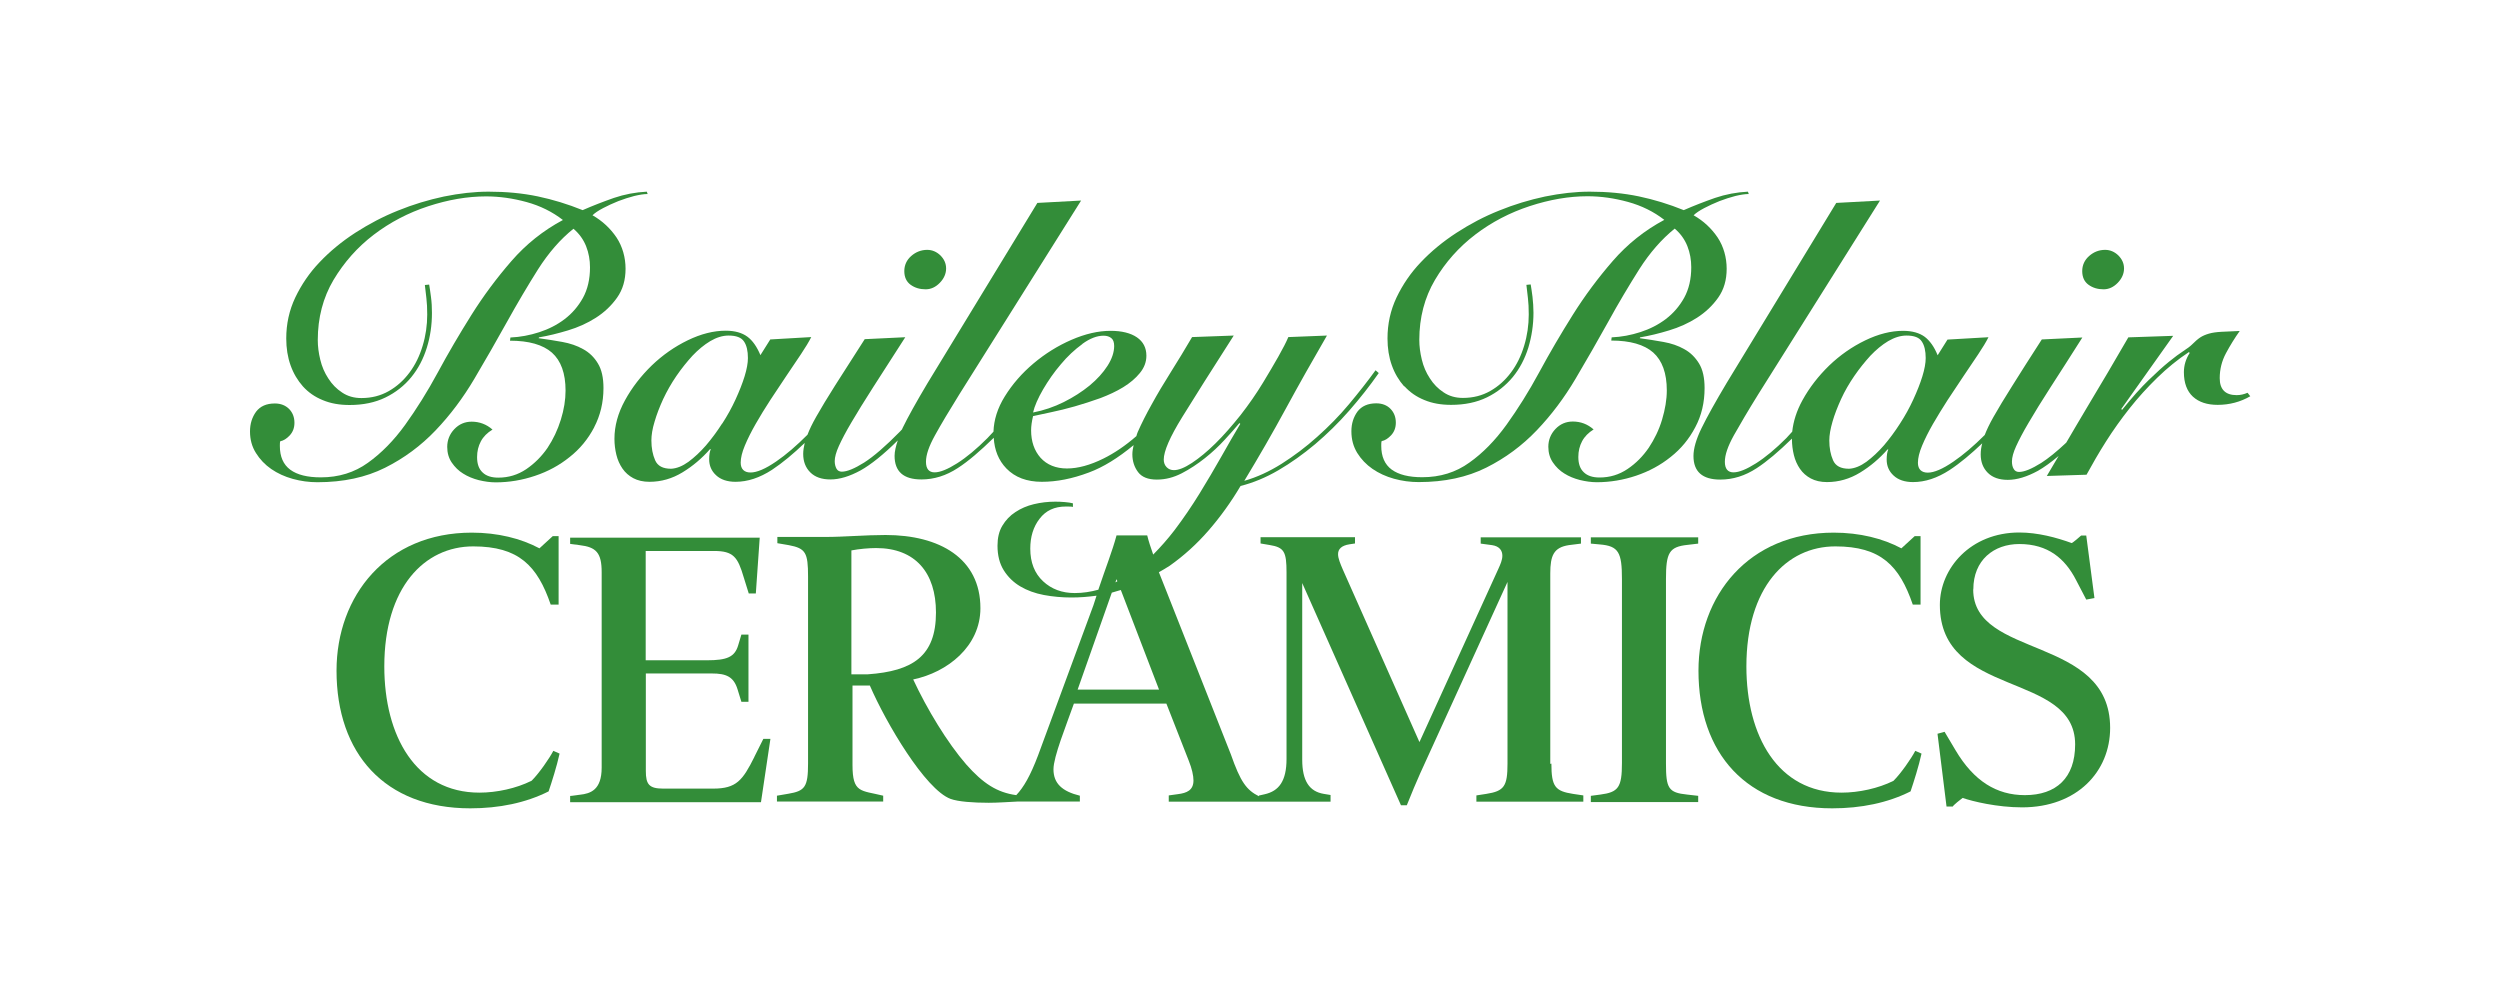
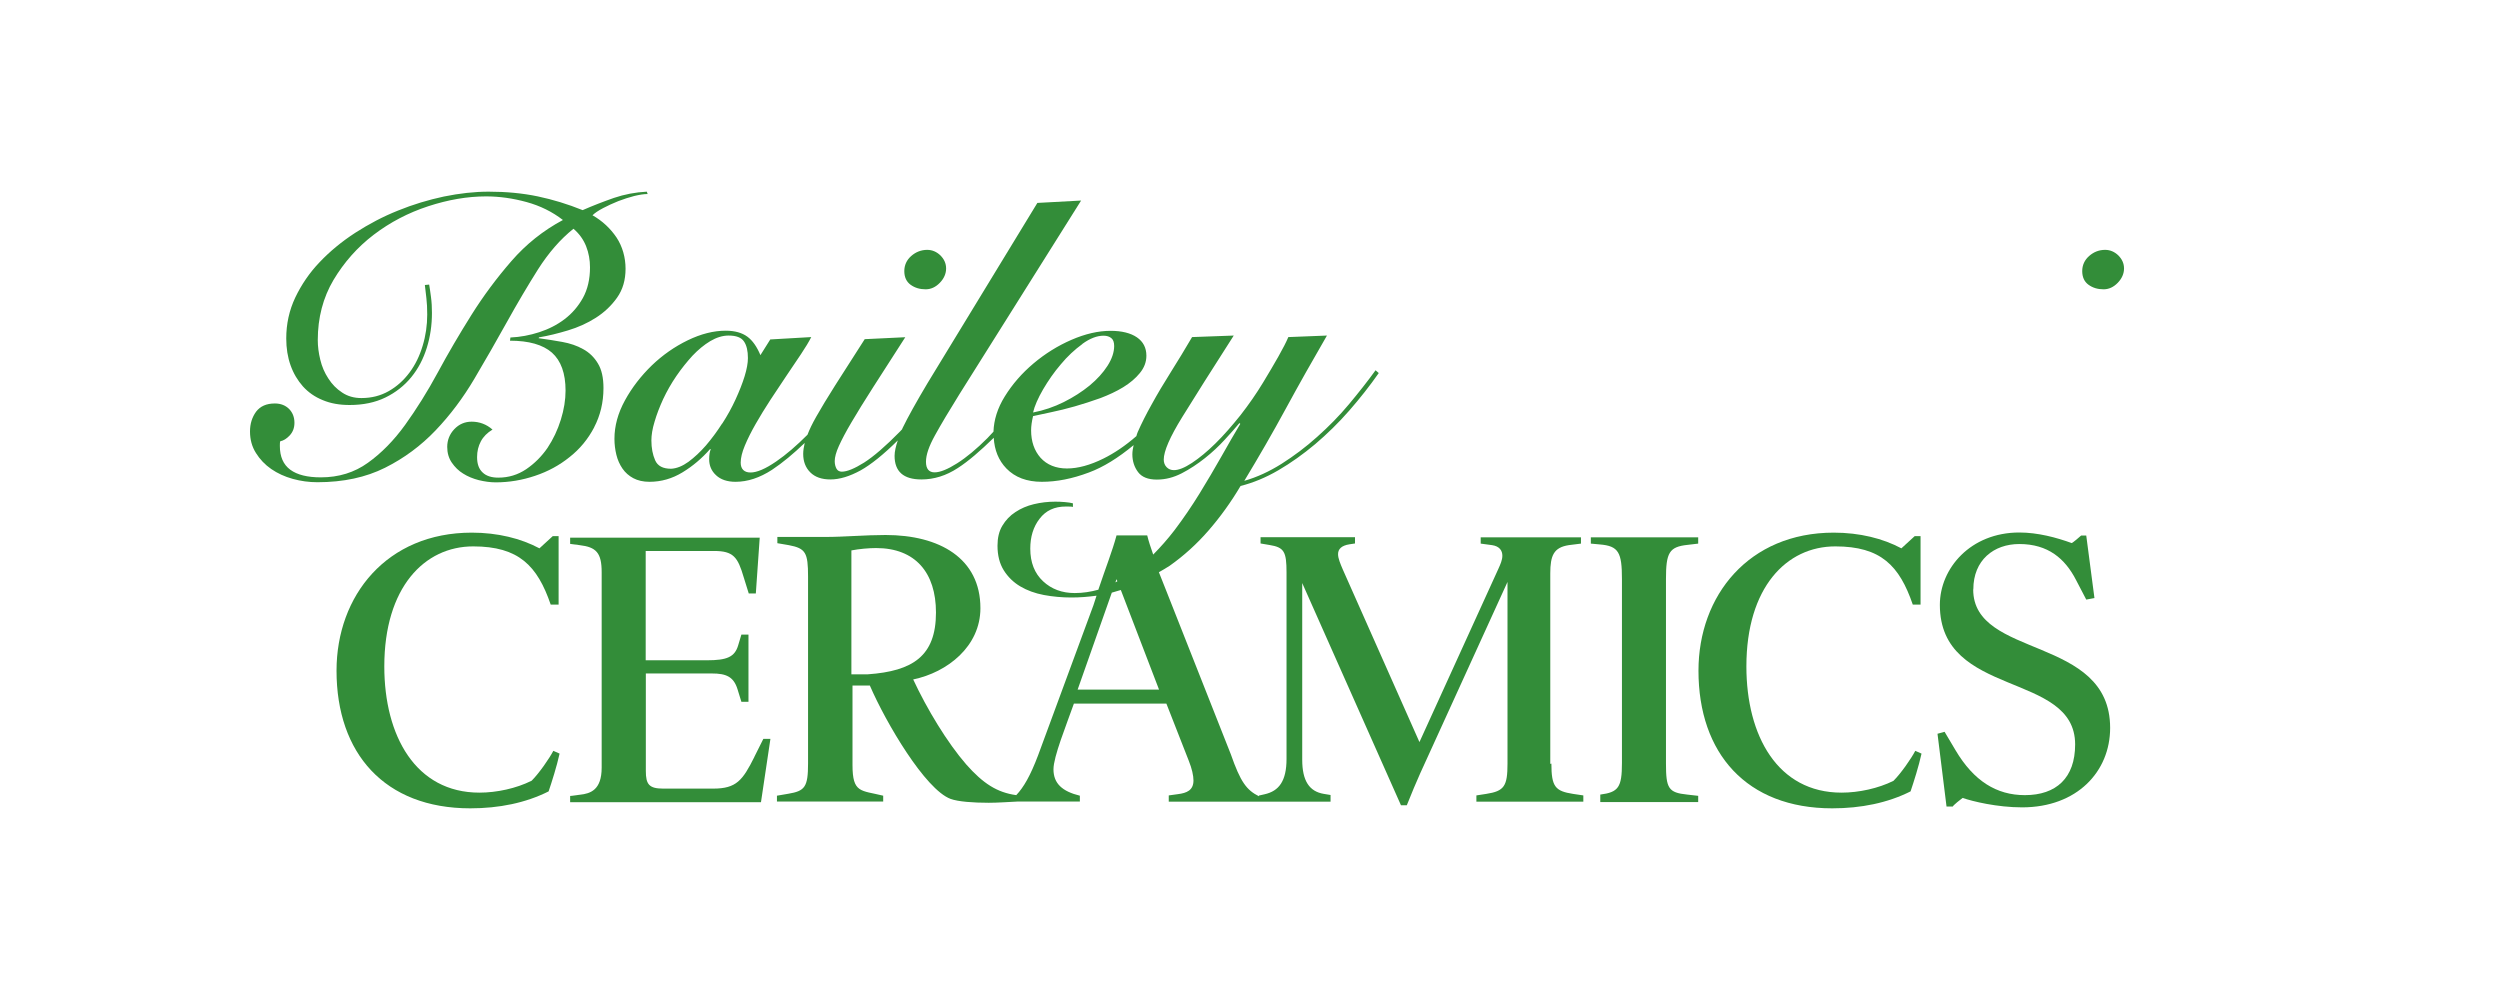
<svg xmlns="http://www.w3.org/2000/svg" fill="none" height="100%" overflow="visible" preserveAspectRatio="none" style="display: block;" viewBox="0 0 450 180" width="100%">
  <g clip-path="url(#clip0_0_1185)" id="Stamp-Words">
    <g id="Layer_1-2">
      <g id="Vector">
</g>
      <path d="M106.95 76.9C108.05 74.8 108.625 72.45 108.625 69.85C108.625 68 108.3 66.525 107.625 65.425C106.975 64.325 106.075 63.45 104.975 62.85C103.875 62.225 102.6 61.8 101.225 61.55C99.85 61.3 98.4 61.075 96.95 60.875L97.025 60.725C98.675 60.45 100.4 60.025 102.225 59.475C104.05 58.925 105.725 58.175 107.25 57.2C108.775 56.225 110.05 55.025 111.075 53.575C112.1 52.125 112.6 50.4 112.6 48.375C112.6 46.35 112.05 44.375 110.975 42.75C109.875 41.125 108.45 39.775 106.65 38.75C107.075 38.325 107.725 37.9 108.575 37.45C109.425 37 110.325 36.6 111.3 36.2C112.275 35.825 113.225 35.525 114.175 35.275C115.125 35.05 115.925 34.925 116.575 34.925L116.425 34.5C114.4 34.6 112.425 34.975 110.5 35.625C108.575 36.3 106.7 37.025 104.875 37.825C102.225 36.75 99.525 35.925 96.8 35.35C94.05 34.775 91.1 34.5 87.95 34.5C85.4 34.5 82.725 34.8 79.9 35.375C77.1 35.975 74.35 36.8 71.65 37.9C68.95 38.975 66.4 40.325 63.95 41.9C61.525 43.475 59.375 45.25 57.55 47.175C55.7 49.1 54.25 51.25 53.15 53.55C52.05 55.875 51.525 58.325 51.525 60.925C51.525 62.675 51.775 64.275 52.3 65.75C52.825 67.225 53.575 68.475 54.525 69.55C55.5 70.625 56.675 71.45 58.1 72.025C59.525 72.625 61.125 72.9 62.925 72.9C65.375 72.9 67.525 72.45 69.375 71.55C71.225 70.65 72.775 69.425 74.025 67.9C75.275 66.375 76.2 64.6 76.825 62.6C77.45 60.6 77.75 58.5 77.75 56.325C77.75 55.325 77.7 54.375 77.575 53.45C77.45 52.525 77.35 51.775 77.25 51.225L76.475 51.3C76.575 52.05 76.65 52.85 76.75 53.675C76.85 54.5 76.9 55.475 76.9 56.625C76.9 58.55 76.625 60.45 76.075 62.25C75.525 64.075 74.75 65.675 73.7 67.075C72.65 68.475 71.425 69.575 69.975 70.4C68.525 71.225 66.9 71.65 65.05 71.65C63.725 71.65 62.575 71.325 61.575 70.65C60.575 70 59.75 69.15 59.1 68.125C58.425 67.1 57.95 66 57.65 64.75C57.35 63.525 57.2 62.35 57.2 61.2C57.2 57.2 58.15 53.575 60.025 50.4C61.925 47.225 64.325 44.5 67.275 42.25C70.225 40 73.5 38.3 77.075 37.125C80.675 35.95 84.125 35.35 87.5 35.35C89.9 35.35 92.35 35.7 94.8 36.375C97.25 37.05 99.425 38.125 101.325 39.6C97.775 41.5 94.7 43.95 92.05 47C89.4 50.05 87 53.275 84.85 56.7C82.7 60.125 80.675 63.575 78.8 67.05C76.925 70.525 74.95 73.65 72.925 76.475C70.9 79.275 68.65 81.575 66.225 83.3C63.8 85.05 60.975 85.925 57.75 85.925C55.35 85.925 53.5 85.475 52.25 84.55C51 83.625 50.375 82.2 50.375 80.275C50.375 79.9 50.375 79.625 50.45 79.425C51.025 79.325 51.575 78.975 52.15 78.375C52.725 77.75 53 77 53 76.1C53 75.1 52.675 74.275 52.05 73.625C51.4 72.975 50.55 72.625 49.475 72.625C47.95 72.625 46.85 73.125 46.1 74.1C45.375 75.1 45 76.275 45 77.65C45 79.125 45.35 80.4 46.075 81.55C46.775 82.675 47.7 83.65 48.825 84.425C49.95 85.2 51.25 85.8 52.7 86.2C54.15 86.6 55.625 86.8 57.125 86.8C61.8 86.8 65.85 85.925 69.3 84.2C72.75 82.475 75.775 80.225 78.4 77.475C81.025 74.725 83.35 71.625 85.375 68.2C87.4 64.775 89.35 61.375 91.225 58C93.1 54.625 94.975 51.45 96.85 48.475C98.75 45.5 100.85 43.075 103.225 41.175C104.275 42.075 105.025 43.125 105.5 44.325C105.975 45.525 106.2 46.8 106.2 48.125C106.2 50.25 105.775 52.075 104.925 53.625C104.075 55.15 102.975 56.425 101.625 57.45C100.275 58.475 98.75 59.25 97.05 59.8C95.35 60.35 93.625 60.675 91.875 60.75L91.8 61.325C95.2 61.325 97.725 62.05 99.35 63.475C100.975 64.925 101.8 67.2 101.8 70.3C101.8 71.95 101.525 73.7 100.95 75.55C100.375 77.4 99.575 79.075 98.55 80.625C97.5 82.15 96.225 83.425 94.725 84.45C93.2 85.475 91.525 85.975 89.7 85.975C88.475 85.975 87.525 85.675 86.875 85.05C86.2 84.425 85.875 83.525 85.875 82.275C85.875 81.225 86.1 80.3 86.55 79.45C87 78.6 87.7 77.9 88.65 77.325C87.575 76.375 86.3 75.9 84.9 75.9C83.675 75.9 82.625 76.35 81.775 77.25C80.925 78.15 80.5 79.225 80.5 80.45C80.5 81.525 80.775 82.475 81.325 83.275C81.875 84.075 82.55 84.75 83.375 85.25C84.2 85.775 85.125 86.15 86.175 86.425C87.225 86.675 88.225 86.825 89.225 86.825C91.625 86.825 94 86.425 96.3 85.65C98.625 84.875 100.7 83.75 102.525 82.275C104.375 80.825 105.85 79.025 106.95 76.925V76.9Z" fill="#338D39" id="Vector_2" />
      <path d="M166.625 52.075C167.575 52.075 168.425 51.675 169.175 50.9C169.925 50.125 170.3 49.25 170.3 48.325C170.3 47.425 169.95 46.65 169.275 45.975C168.6 45.325 167.8 44.975 166.9 44.975C165.825 44.975 164.85 45.35 164.025 46.075C163.2 46.8 162.775 47.725 162.775 48.8C162.775 49.875 163.15 50.7 163.9 51.25C164.65 51.8 165.55 52.075 166.6 52.075H166.625Z" fill="#338D39" id="Vector_3" />
-       <path d="M252.8 69.525C253.775 70.6 254.95 71.425 256.375 72C257.8 72.6 259.4 72.875 261.2 72.875C263.65 72.875 265.8 72.425 267.65 71.525C269.5 70.625 271.025 69.4 272.3 67.875C273.55 66.35 274.475 64.575 275.1 62.575C275.7 60.575 276.025 58.475 276.025 56.3C276.025 55.3 275.95 54.35 275.85 53.425C275.725 52.5 275.625 51.75 275.525 51.2L274.75 51.275C274.85 52.025 274.925 52.825 275.025 53.65C275.125 54.475 275.175 55.45 275.175 56.6C275.175 58.525 274.9 60.425 274.35 62.225C273.8 64.05 273.025 65.65 271.975 67.05C270.925 68.45 269.7 69.55 268.25 70.375C266.8 71.2 265.175 71.625 263.325 71.625C262 71.625 260.85 71.3 259.85 70.625C258.85 69.975 258.025 69.125 257.375 68.1C256.7 67.075 256.225 65.975 255.925 64.725C255.625 63.5 255.475 62.325 255.475 61.175C255.475 57.175 256.425 53.55 258.3 50.375C260.175 47.2 262.6 44.475 265.55 42.225C268.5 39.975 271.775 38.275 275.35 37.1C278.95 35.925 282.4 35.325 285.75 35.325C288.15 35.325 290.6 35.675 293.05 36.35C295.5 37.025 297.675 38.1 299.575 39.575C296.025 41.475 292.95 43.925 290.3 46.975C287.65 50.025 285.25 53.25 283.1 56.675C280.95 60.1 278.925 63.55 277.05 67.025C275.175 70.5 273.2 73.625 271.175 76.45C269.15 79.25 266.925 81.55 264.475 83.275C262.05 85.025 259.225 85.9 256 85.9C253.6 85.9 251.775 85.45 250.5 84.525C249.25 83.6 248.625 82.175 248.625 80.25C248.625 79.875 248.625 79.6 248.7 79.4C249.275 79.3 249.825 78.95 250.4 78.35C250.975 77.725 251.25 76.975 251.25 76.075C251.25 75.075 250.925 74.25 250.3 73.6C249.675 72.95 248.8 72.6 247.725 72.6C246.225 72.6 245.1 73.1 244.35 74.075C243.625 75.075 243.25 76.25 243.25 77.625C243.25 79.1 243.6 80.375 244.3 81.525C245 82.65 245.925 83.625 247.05 84.4C248.175 85.175 249.475 85.775 250.925 86.175C252.375 86.575 253.85 86.775 255.35 86.775C260.025 86.775 264.075 85.9 267.525 84.175C270.975 82.45 274 80.2 276.625 77.45C279.25 74.7 281.575 71.6 283.6 68.175C285.625 64.75 287.575 61.35 289.45 57.975C291.3 54.6 293.2 51.425 295.075 48.45C296.975 45.475 299.1 43.05 301.45 41.15C302.5 42.05 303.25 43.1 303.725 44.3C304.2 45.5 304.425 46.775 304.425 48.1C304.425 50.225 304 52.05 303.15 53.6C302.3 55.125 301.2 56.4 299.85 57.425C298.5 58.45 296.975 59.225 295.275 59.775C293.575 60.325 291.85 60.65 290.1 60.725L290.025 61.3C293.425 61.3 295.95 62.025 297.575 63.45C299.2 64.9 300.025 67.175 300.025 70.275C300.025 71.925 299.725 73.675 299.175 75.525C298.625 77.375 297.8 79.05 296.775 80.6C295.725 82.125 294.475 83.4 292.95 84.425C291.425 85.45 289.75 85.95 287.925 85.95C286.7 85.95 285.75 85.65 285.1 85.025C284.425 84.4 284.1 83.5 284.1 82.25C284.1 81.2 284.325 80.275 284.775 79.425C285.225 78.575 285.925 77.875 286.85 77.3C285.775 76.35 284.525 75.875 283.1 75.875C281.875 75.875 280.825 76.325 279.975 77.225C279.125 78.125 278.7 79.2 278.7 80.425C278.7 81.5 278.975 82.45 279.525 83.25C280.075 84.05 280.75 84.725 281.575 85.225C282.4 85.75 283.325 86.125 284.375 86.4C285.425 86.65 286.425 86.8 287.425 86.8C289.825 86.8 292.2 86.4 294.5 85.625C296.8 84.85 298.9 83.725 300.725 82.25C302.575 80.8 304.05 79 305.15 76.9C306.275 74.8 306.825 72.45 306.825 69.85C306.825 68 306.5 66.525 305.825 65.425C305.15 64.325 304.275 63.45 303.175 62.85C302.075 62.225 300.825 61.8 299.425 61.55C298.025 61.3 296.6 61.075 295.15 60.875L295.225 60.725C296.875 60.45 298.625 60.025 300.425 59.475C302.25 58.925 303.925 58.175 305.45 57.2C306.975 56.225 308.25 55.025 309.275 53.575C310.3 52.125 310.8 50.4 310.8 48.375C310.8 46.35 310.25 44.375 309.175 42.75C308.075 41.125 306.65 39.775 304.85 38.75C305.275 38.325 305.925 37.9 306.775 37.45C307.625 37 308.525 36.6 309.5 36.2C310.475 35.825 311.425 35.525 312.375 35.275C313.325 35.05 314.125 34.925 314.775 34.925L314.625 34.5C312.6 34.6 310.625 34.975 308.7 35.625C306.775 36.3 304.9 37.025 303.075 37.825C300.425 36.75 297.725 35.925 295 35.35C292.25 34.775 289.3 34.5 286.15 34.5C283.6 34.5 280.925 34.8 278.1 35.375C275.3 35.975 272.55 36.8 269.85 37.9C267.15 38.975 264.6 40.325 262.175 41.9C259.75 43.475 257.6 45.25 255.775 47.175C253.925 49.1 252.475 51.25 251.375 53.55C250.275 55.875 249.75 58.325 249.75 60.925C249.75 62.675 250 64.275 250.525 65.75C251.05 67.225 251.8 68.475 252.75 69.55L252.8 69.525Z" fill="#338D39" id="Vector_4" />
      <path d="M378.65 52.075C379.6 52.075 380.45 51.675 381.2 50.9C381.95 50.125 382.325 49.25 382.325 48.325C382.325 47.425 381.975 46.65 381.3 45.975C380.625 45.325 379.825 44.975 378.925 44.975C377.825 44.975 376.875 45.35 376.05 46.075C375.225 46.8 374.8 47.725 374.8 48.8C374.8 49.875 375.175 50.7 375.925 51.25C376.675 51.8 377.575 52.075 378.625 52.075H378.65Z" fill="#338D39" id="Vector_5" />
-       <path d="M404.55 70.7C403.925 70.975 403.275 71.125 402.6 71.125C400.575 71.125 399.55 70.1 399.55 68.075C399.55 66.475 399.925 64.975 400.675 63.575C401.425 62.175 402.25 60.85 403.15 59.575C401.825 59.625 400.725 59.675 399.85 59.725C398.975 59.775 398.225 59.875 397.625 60.05C397.025 60.225 396.475 60.45 396.025 60.75C395.575 61.05 395.1 61.475 394.575 62C394.25 62.325 393.725 62.725 393.025 63.175C392.325 63.625 391.45 64.275 390.4 65.125C389.35 65.975 388.15 67.075 386.75 68.425C385.35 69.775 383.775 71.55 381.975 73.775L381.825 73.625L391.175 60.45L383.1 60.725C380.65 64.975 378.175 69.15 375.7 73.275C374.425 75.4 373.175 77.55 371.925 79.675C370.2 81.3 368.675 82.525 367.425 83.325C365.7 84.4 364.375 84.95 363.425 84.95C363 84.95 362.675 84.775 362.475 84.425C362.25 84.075 362.15 83.6 362.15 83.05C362.15 82.35 362.4 81.425 362.9 80.325C363.4 79.225 364.15 77.775 365.175 76.05C366.2 74.3 367.5 72.175 369.1 69.7C370.7 67.225 372.625 64.225 374.825 60.75L367.525 61.1C365.4 64.4 363.625 67.175 362.225 69.425C360.8 71.675 359.675 73.55 358.825 75.05C358.1 76.325 357.6 77.4 357.25 78.3C355.3 80.25 353.4 81.875 351.6 83.1C349.675 84.425 348.125 85.075 347 85.075C345.875 85.075 345.225 84.475 345.225 83.3C345.225 82.45 345.475 81.425 345.975 80.225C346.475 79.025 347.125 77.725 347.925 76.325C348.725 74.925 349.625 73.5 350.575 72C351.55 70.525 352.5 69.075 353.45 67.675C354.4 66.275 355.275 64.975 356.075 63.775C356.875 62.575 357.5 61.55 357.925 60.7L350.55 61.125L348.775 63.95C348.175 62.45 347.375 61.325 346.45 60.625C345.5 59.925 344.2 59.55 342.55 59.55C340.375 59.55 338.1 60.125 335.725 61.275C333.35 62.425 331.175 63.95 329.25 65.8C327.325 67.675 325.7 69.75 324.425 72.075C323.4 73.95 322.8 75.825 322.6 77.7C322.25 78.075 321.875 78.5 321.525 78.875C319.6 80.8 317.775 82.325 316.075 83.4C314.375 84.475 313.025 85.025 312.025 85.025C311.025 85.025 310.475 84.4 310.475 83.125C310.475 81.85 311.025 80.3 312.1 78.35C313.2 76.4 314.65 73.925 316.5 70.95L338.4 36.1L330.525 36.525L310.775 68.975C308.75 72.375 307.25 75.075 306.275 77.075C305.3 79.075 304.825 80.75 304.825 82.075C304.825 84.9 306.425 86.325 309.65 86.325C311.925 86.325 314.1 85.65 316.2 84.275C318.05 83.075 320.175 81.275 322.55 78.95C322.55 78.975 322.55 79 322.55 79.05C322.55 80.05 322.675 81 322.9 81.925C323.125 82.85 323.5 83.675 324 84.4C324.5 85.125 325.15 85.7 325.95 86.125C326.75 86.55 327.725 86.775 328.85 86.775C330.975 86.775 332.95 86.2 334.8 85.075C336.65 83.95 338.3 82.55 339.75 80.9H339.9C339.8 81.1 339.725 81.35 339.675 81.675C339.625 82 339.6 82.35 339.6 82.725C339.6 83.85 340 84.825 340.85 85.6C341.675 86.375 342.85 86.775 344.35 86.775C346.525 86.775 348.7 86.05 350.9 84.625C352.85 83.35 354.8 81.7 356.8 79.8C356.625 80.475 356.525 81.125 356.525 81.775C356.525 83.15 356.95 84.25 357.8 85.1C358.65 85.95 359.85 86.375 361.4 86.375C363.05 86.375 364.85 85.825 366.825 84.75C367.925 84.125 369.175 83.225 370.55 82.075C369.85 83.275 369.125 84.475 368.425 85.675L375.575 85.45C376.625 83.525 377.775 81.525 379.075 79.475C380.375 77.425 381.8 75.425 383.325 73.5C384.85 71.575 386.525 69.725 388.325 67.975C390.125 66.225 392 64.7 394 63.375L394.15 63.525C393.45 64.6 393.1 65.775 393.1 67C393.1 68.925 393.65 70.4 394.725 71.4C395.825 72.4 397.3 72.875 399.175 72.875C401.3 72.875 403.275 72.35 405.05 71.325L404.6 70.75L404.55 70.7ZM342 76.25C341.075 77.7 340.1 79 339.1 80.175C338.075 81.35 337.025 82.325 335.95 83.125C334.875 83.9 333.825 84.325 332.825 84.375C331.35 84.375 330.4 83.875 329.95 82.85C329.5 81.825 329.275 80.65 329.275 79.275C329.275 78.325 329.475 77.2 329.85 75.9C330.225 74.6 330.75 73.25 331.4 71.825C332.05 70.4 332.85 69.025 333.775 67.675C334.7 66.325 335.675 65.125 336.675 64.025C337.7 62.95 338.75 62.075 339.875 61.4C341 60.75 342.075 60.4 343.175 60.4C344.55 60.4 345.475 60.75 345.925 61.475C346.4 62.175 346.625 63.175 346.625 64.45C346.625 65.35 346.425 66.45 346.025 67.75C345.625 69.05 345.075 70.425 344.4 71.9C343.725 73.375 342.925 74.825 342 76.25Z" fill="#338D39" id="Vector_6" />
      <path d="M95.65 140.55C92.95 141.9 89.425 142.675 86.3 142.675C74.825 142.675 69.175 132.475 69.175 119.95C69.175 105.725 76.4 98.35 85.175 98.35C93.375 98.35 96.725 101.825 99.125 108.825H100.55V96.5H99.5L97.1 98.7C93.775 96.925 89.6 95.875 84.925 95.875C69.625 95.875 60.575 107.2 60.575 120.725C60.575 135.6 69.225 145.5 84.65 145.5C89.825 145.5 94.625 144.525 98.75 142.45C99.325 140.75 100.225 137.925 100.725 135.65L99.6 135.15C98.9 136.5 97.05 139.175 95.7 140.525L95.65 140.55Z" fill="#338D39" id="Vector_7" />
      <path d="M135.8 136.225C133.675 140.475 132.55 141.95 128.375 141.95H119.375C116.825 141.95 116.25 141.175 116.25 138.775V121.225H128.15C130.7 121.225 132.05 121.8 132.75 124.05L133.45 126.325H134.725V114.225H133.45L132.875 116.15C132.25 118.275 130.825 118.85 127.275 118.85H116.225V99.175H128.55C132.025 99.175 132.8 100.3 133.85 103.85L134.775 106.825H136.05L136.75 96.775H102.625V97.9L104.325 98.125C107.3 98.475 108.3 99.475 108.3 103V138.175C108.3 142.225 106.25 142.85 104.4 143.05L102.625 143.275V144.4H136.975L138.675 133H137.4L135.775 136.25L135.8 136.225Z" fill="#338D39" id="Vector_8" />
      <path d="M279.05 137.5V103.225C279.05 99.975 279.675 98.55 282.375 98.125L284.575 97.85V96.725H266.525V97.85L268.575 98.125C269.925 98.325 270.425 99.125 270.425 100.025C270.425 100.8 270.075 101.575 269.725 102.35L255.5 133.575L241.7 102.5C241.275 101.5 240.85 100.525 240.85 99.75C240.85 98.825 241.475 98.2 242.9 97.975L243.9 97.825V96.7H226.9V97.825L228.525 98.1C231.15 98.525 231.575 99.3 231.575 103.05V136.6C231.575 140.575 230.225 142.4 227.6 142.975L226.6 143.2V143.325C224.375 142.2 223.3 140.775 221.55 135.775L209.95 106.4C209.525 105.325 209.05 104.15 208.6 103C209.225 102.625 209.9 102.275 210.525 101.85C213.075 100.05 215.425 97.925 217.55 95.475C219.675 93.025 221.6 90.35 223.3 87.475C225.575 86.9 227.825 85.975 230.1 84.65C232.375 83.325 234.575 81.75 236.725 79.95C238.875 78.125 240.925 76.125 242.85 73.925C244.775 71.725 246.55 69.475 248.175 67.15L247.6 66.65C246.175 68.625 244.575 70.65 242.825 72.75C241.075 74.85 239.15 76.8 237.1 78.625C235.05 80.475 232.9 82.075 230.7 83.475C228.475 84.875 226.25 85.9 223.975 86.55C226.575 82.25 229.075 77.925 231.45 73.55C233.825 69.175 236.3 64.8 238.85 60.4L231.9 60.675C231.525 61.575 230.925 62.725 230.125 64.15C229.325 65.575 228.4 67.125 227.375 68.825C226.15 70.85 224.775 72.825 223.275 74.75C221.75 76.65 220.275 78.35 218.775 79.825C217.275 81.3 215.875 82.45 214.55 83.325C213.225 84.2 212.15 84.625 211.3 84.625C210.775 84.625 210.35 84.45 210 84.1C209.65 83.75 209.475 83.275 209.475 82.725C209.475 81.225 210.575 78.675 212.8 75.075C215.025 71.475 218.1 66.6 222.075 60.4L214.575 60.675C213.3 62.85 212.025 64.95 210.75 66.975C209.475 69 208.325 70.925 207.325 72.75C206.3 74.575 205.475 76.225 204.8 77.75C204.675 78.025 204.625 78.25 204.55 78.5C202.575 80.225 200.575 81.575 198.6 82.55C196.225 83.725 194.025 84.325 192.05 84.325C190.075 84.325 188.45 83.675 187.3 82.4C186.175 81.125 185.6 79.475 185.6 77.45C185.6 76.7 185.725 75.85 185.95 74.9C186.8 74.725 187.875 74.475 189.2 74.2C190.525 73.925 191.95 73.575 193.45 73.15C194.95 72.725 196.475 72.225 198.025 71.675C199.55 71.1 200.95 70.45 202.175 69.7C203.4 68.95 204.4 68.1 205.175 67.15C205.95 66.2 206.35 65.175 206.35 64.025C206.35 62.6 205.775 61.5 204.65 60.725C203.525 59.95 201.925 59.55 199.9 59.55C197.675 59.55 195.325 60.1 192.85 61.175C190.375 62.25 188.1 63.675 186.025 65.425C183.95 67.175 182.225 69.15 180.85 71.375C179.55 73.475 178.9 75.575 178.825 77.7C178.45 78.075 178.1 78.5 177.725 78.875C175.8 80.8 173.975 82.325 172.275 83.4C170.575 84.475 169.225 85.025 168.225 85.025C167.225 85.025 166.675 84.4 166.675 83.125C166.675 81.85 167.225 80.3 168.3 78.35C169.375 76.4 170.85 73.925 172.7 70.95L194.6 36.1L186.725 36.525L166.95 68.975C164.925 72.375 163.425 75.075 162.45 77.075C162.425 77.15 162.4 77.2 162.375 77.275C162.25 77.4 162.125 77.55 162 77.675C159.4 80.325 157.25 82.175 155.525 83.275C153.8 84.35 152.475 84.9 151.525 84.9C151.1 84.9 150.775 84.725 150.575 84.375C150.375 84.025 150.25 83.55 150.25 83C150.25 82.3 150.5 81.375 151 80.275C151.5 79.175 152.25 77.725 153.275 76C154.3 74.275 155.6 72.125 157.2 69.65C158.8 67.175 160.725 64.175 162.95 60.7L155.65 61.05C153.525 64.35 151.75 67.125 150.325 69.375C148.9 71.625 147.775 73.5 146.925 75C146.2 76.275 145.7 77.325 145.35 78.25C143.4 80.2 141.5 81.85 139.7 83.075C137.775 84.4 136.225 85.05 135.1 85.05C133.975 85.05 133.325 84.45 133.325 83.275C133.325 82.425 133.575 81.4 134.075 80.2C134.575 79 135.225 77.7 136.025 76.3C136.825 74.9 137.7 73.475 138.675 71.975C139.65 70.5 140.6 69.05 141.55 67.65C142.5 66.25 143.375 64.95 144.175 63.75C144.975 62.55 145.6 61.525 146.025 60.675L138.65 61.1L136.875 63.925C136.25 62.425 135.475 61.3 134.525 60.6C133.575 59.9 132.275 59.525 130.625 59.525C128.45 59.525 126.175 60.1 123.8 61.25C121.425 62.4 119.25 63.925 117.325 65.775C115.4 67.65 113.775 69.725 112.5 72.05C111.225 74.375 110.6 76.675 110.6 79C110.6 80 110.725 80.95 110.95 81.875C111.175 82.8 111.55 83.625 112.05 84.35C112.55 85.075 113.2 85.65 114 86.075C114.8 86.5 115.775 86.725 116.9 86.725C119.025 86.725 121 86.15 122.85 85.025C124.7 83.9 126.35 82.5 127.8 80.85H127.95C127.85 81.05 127.775 81.3 127.725 81.625C127.675 81.95 127.65 82.3 127.65 82.675C127.65 83.8 128.05 84.775 128.9 85.55C129.725 86.325 130.9 86.725 132.4 86.725C134.575 86.725 136.75 86 138.95 84.575C140.875 83.3 142.85 81.65 144.85 79.725C144.7 80.4 144.575 81.05 144.575 81.7C144.575 83.075 145 84.175 145.85 85.025C146.7 85.875 147.9 86.3 149.475 86.3C151.125 86.3 152.925 85.75 154.9 84.675C156.775 83.625 159.025 81.825 161.6 79.275C161.25 80.325 161.025 81.275 161.025 82.05C161.025 84.875 162.625 86.3 165.85 86.3C168.125 86.3 170.3 85.625 172.4 84.25C174.3 83.025 176.45 81.175 178.875 78.8C179 81.025 179.75 82.875 181.15 84.325C182.7 85.925 184.825 86.725 187.525 86.725C190.225 86.725 193 86.175 196 85.05C198.575 84.1 201.275 82.425 204.05 80.125C203.925 80.7 203.825 81.25 203.825 81.775C203.825 83 204.175 84.075 204.85 84.975C205.525 85.875 206.65 86.325 208.225 86.325C209.8 86.325 211.225 85.95 212.7 85.2C214.15 84.45 215.55 83.525 216.875 82.475C218.2 81.425 219.4 80.3 220.45 79.15C221.5 78 222.4 77 223.1 76.15L223.25 76.3C222.2 78.05 221.075 80 219.85 82.175C218.625 84.35 217.3 86.575 215.925 88.825C214.525 91.1 213.025 93.3 211.4 95.45C210.175 97.05 208.9 98.475 207.575 99.825C207.125 98.55 206.725 97.325 206.5 96.375H200.975C200.225 99.175 199.1 101.975 197.7 106.15C196.325 106.525 194.925 106.75 193.45 106.75C191.175 106.75 189.275 106.05 187.75 104.625C186.225 103.2 185.45 101.25 185.45 98.75C185.45 96.625 186 94.825 187.125 93.375C188.25 91.9 189.8 91.175 191.85 91.175C192.475 91.175 192.9 91.175 193.125 91.25V90.6C192.75 90.5 192.275 90.425 191.675 90.375C191.075 90.325 190.5 90.3 189.95 90.3C188.625 90.3 187.35 90.45 186.1 90.75C184.85 91.05 183.75 91.525 182.775 92.175C181.8 92.8 181.025 93.625 180.425 94.625C179.825 95.625 179.55 96.825 179.55 98.225C179.55 99.975 179.925 101.45 180.675 102.65C181.425 103.85 182.425 104.825 183.65 105.55C184.875 106.275 186.3 106.8 187.9 107.1C189.5 107.4 191.15 107.55 192.85 107.55C194.4 107.55 195.9 107.425 197.375 107.225C197.2 107.775 197.025 108.325 196.825 108.925L186.85 135.975C185.45 139.675 184.25 141.725 182.925 143.125C179.475 142.65 176.95 141.025 173.925 137.6C170.525 133.7 166.85 127.625 164.375 122.3C170.525 121.025 176.475 116.35 176.475 109.475C176.475 100.475 169.1 96.3 159.4 96.3C155.725 96.3 151.975 96.65 148.575 96.65H139.925V97.775L141.975 98.125C145.025 98.7 145.45 99.475 145.45 103.8V137.425C145.45 141.675 144.875 142.375 141.9 142.875L139.85 143.225V144.275H158.975V143.225C154.95 142.225 153.45 142.8 153.45 137.7V123.4H156.575C159.475 130.125 166.55 142.1 171.1 143.8C172.45 144.3 175.2 144.5 177.975 144.5C179.6 144.5 181.575 144.35 183.225 144.275H194.375V143.225C191.2 142.45 189.625 141.025 189.625 138.475C189.625 136.2 191.9 130.625 193.3 126.65H209.95L213.975 136.925C214.55 138.35 214.825 139.625 214.825 140.475C214.825 142.25 213.625 142.75 212 142.95L210.375 143.175V144.3H239.5V143.1L238.3 142.9C235.675 142.475 234.4 140.55 234.4 136.75V104.95L252.175 144.95H253.225C253.65 143.825 255.35 139.775 255.625 139.225L271.35 104.75V137.45C271.35 141.5 270.775 142.4 267.525 142.9L265.75 143.175V144.3H285V143.175L283.15 142.9C279.95 142.4 279.25 141.625 279.25 137.45L279.05 137.5ZM129.975 76.25C129.05 77.7 128.075 79 127.075 80.175C126.05 81.35 125 82.325 123.925 83.125C122.85 83.9 121.8 84.325 120.8 84.375C119.325 84.375 118.375 83.875 117.925 82.85C117.475 81.825 117.25 80.65 117.25 79.275C117.25 78.325 117.425 77.2 117.825 75.9C118.2 74.6 118.725 73.25 119.375 71.825C120.05 70.4 120.825 69.025 121.75 67.675C122.675 66.325 123.65 65.125 124.65 64.025C125.675 62.95 126.725 62.075 127.85 61.4C128.95 60.75 130.05 60.4 131.15 60.4C132.525 60.4 133.45 60.75 133.925 61.475C134.4 62.175 134.625 63.175 134.625 64.45C134.625 65.35 134.425 66.45 134.025 67.75C133.625 69.05 133.075 70.425 132.4 71.9C131.725 73.375 130.925 74.825 130 76.25H129.975ZM194.825 61.9C196.2 60.9 197.475 60.425 198.65 60.425C199.225 60.425 199.675 60.575 200.025 60.85C200.375 61.125 200.55 61.6 200.55 62.275C200.55 63.4 200.15 64.6 199.35 65.85C198.55 67.1 197.475 68.275 196.125 69.4C194.775 70.5 193.225 71.5 191.475 72.375C189.725 73.25 187.875 73.875 185.95 74.25C186.225 73.075 186.825 71.7 187.75 70.1C188.675 68.525 189.725 67 190.95 65.575C192.15 64.125 193.45 62.925 194.825 61.925V61.9ZM156.225 121.375H153.25V99.075C154.675 98.8 156.425 98.65 157.7 98.65C164.775 98.65 168.475 103.1 168.475 110.25C168.475 118.1 164.3 120.8 156.225 121.375ZM201.125 104.625C201.125 104.625 200.9 104.775 200.775 104.825L200.975 104.25L201.125 104.625ZM193.975 124.125L200.125 106.675C200.675 106.525 201.2 106.375 201.75 106.2L208.625 124.125H193.975Z" fill="#338D39" id="Vector_9" />
-       <path d="M286.35 97.85L287.975 98C291.375 98.275 291.95 99.475 291.95 104.225V137.35C291.95 141.75 291.3 142.6 288.05 143.025L286.35 143.25V144.375H305.675V143.25L303.7 143.025C300.3 142.675 299.875 141.9 299.875 137.425V104.225C299.875 99.475 300.45 98.425 303.775 98.075L305.675 97.85V96.725H286.35V97.85Z" fill="#338D39" id="Vector_10" />
+       <path d="M286.35 97.85L287.975 98C291.375 98.275 291.95 99.475 291.95 104.225V137.35C291.95 141.75 291.3 142.6 288.05 143.025V144.375H305.675V143.25L303.7 143.025C300.3 142.675 299.875 141.9 299.875 137.425V104.225C299.875 99.475 300.45 98.425 303.775 98.075L305.675 97.85V96.725H286.35V97.85Z" fill="#338D39" id="Vector_10" />
      <path d="M340.825 140.55C338.125 141.9 334.6 142.675 331.475 142.675C320 142.675 314.35 132.475 314.35 119.95C314.35 105.725 321.575 98.35 330.35 98.35C338.575 98.35 341.9 101.825 344.3 108.825H345.7V96.5H344.65L342.25 98.7C338.925 96.925 334.75 95.875 330.075 95.875C314.775 95.875 305.725 107.2 305.725 120.725C305.725 135.6 314.375 145.5 329.8 145.5C334.975 145.5 339.775 144.525 343.9 142.45C344.475 140.75 345.375 137.925 345.875 135.65L344.75 135.15C344.05 136.5 342.2 139.175 340.85 140.525L340.825 140.55Z" fill="#338D39" id="Vector_11" />
      <path d="M355.2 106.075C355.2 100.825 358.875 97.925 363.475 97.925C368.65 97.925 371.7 100.55 373.675 104.375L375.525 107.925L377 107.65L375.525 96.4H374.6C374.45 96.55 373.05 97.75 372.9 97.75C370.15 96.75 366.8 95.85 363.475 95.85C354.7 95.85 349.175 102.3 349.175 108.875C349.175 125.725 373.525 120.775 373.525 134C373.525 140.025 370.125 143.125 364.475 143.125C359.375 143.125 355.275 140.575 352 135.05L350.025 131.725L348.75 132.075L350.375 145.175H351.5C351.575 144.95 352.975 143.825 353.275 143.625C355.05 144.25 359.5 145.325 363.975 145.325C373.875 145.325 379.825 138.875 379.825 131.025C379.825 114.325 355.175 118.625 355.175 106.1L355.2 106.075Z" fill="#338D39" id="Vector_12" />
    </g>
  </g>
  <defs>
    <clipPath id="clip0_0_1185">
      <rect fill="white" height="180" width="450" />
    </clipPath>
  </defs>
</svg>